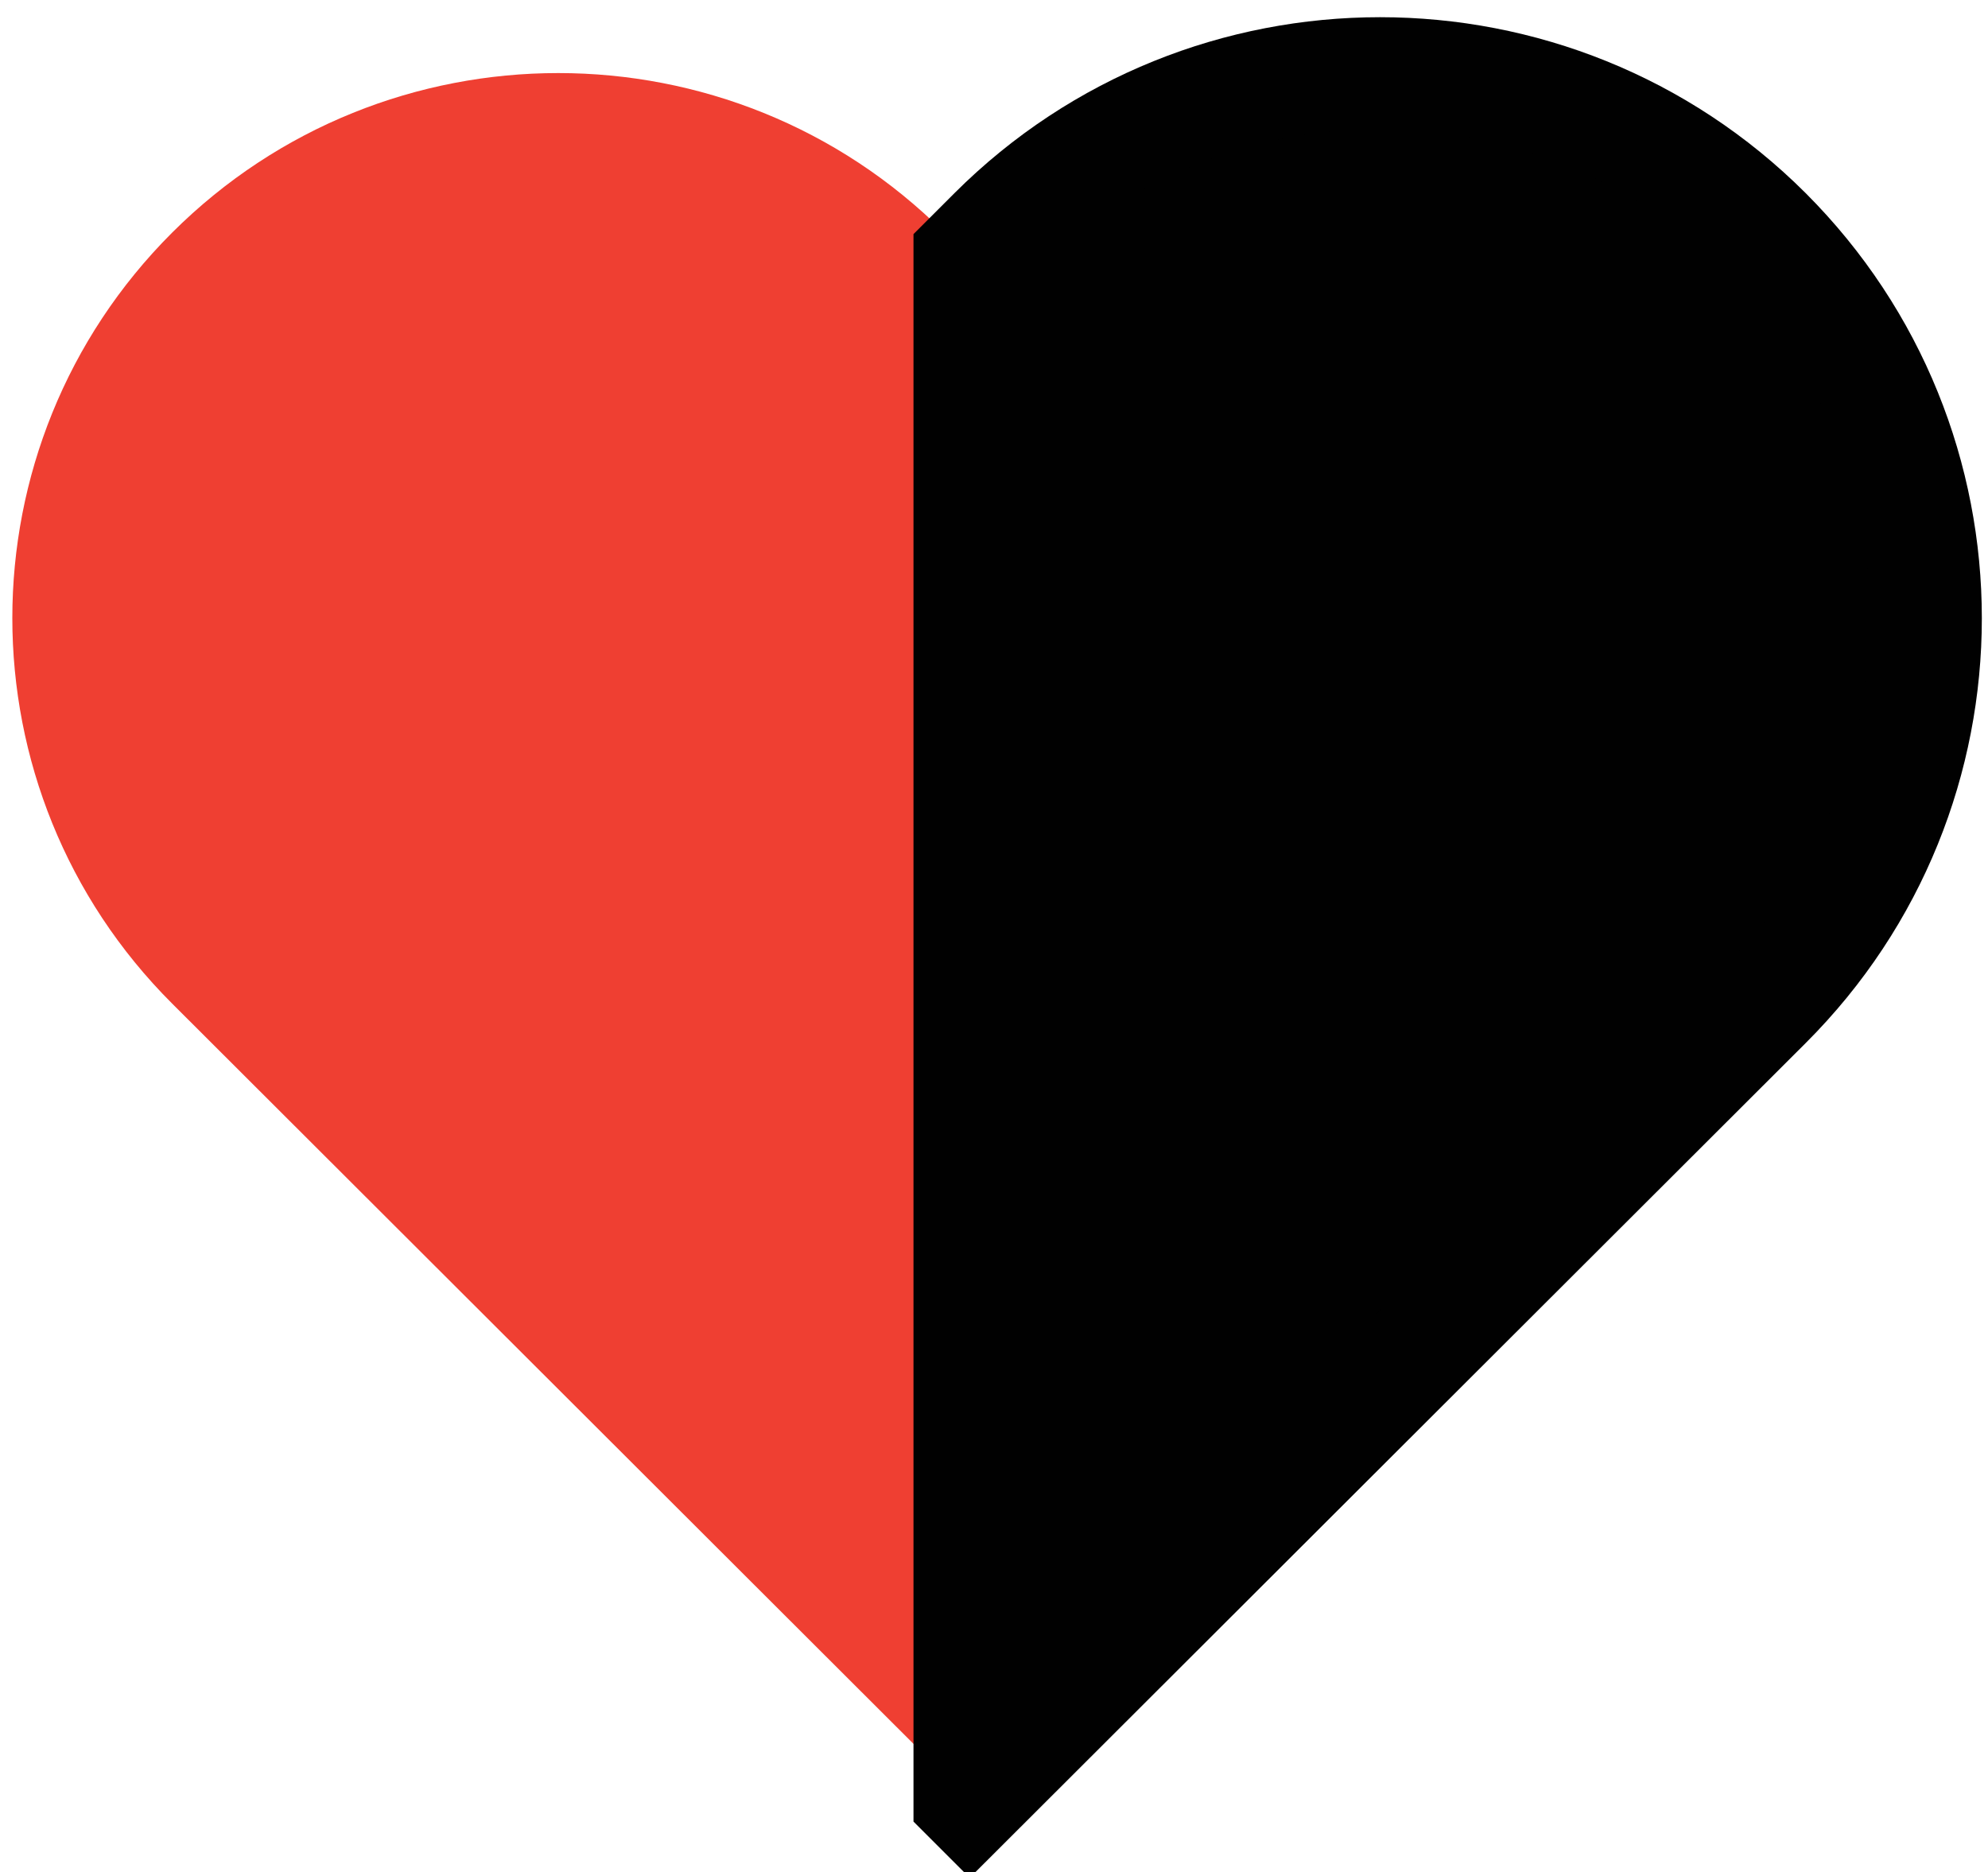
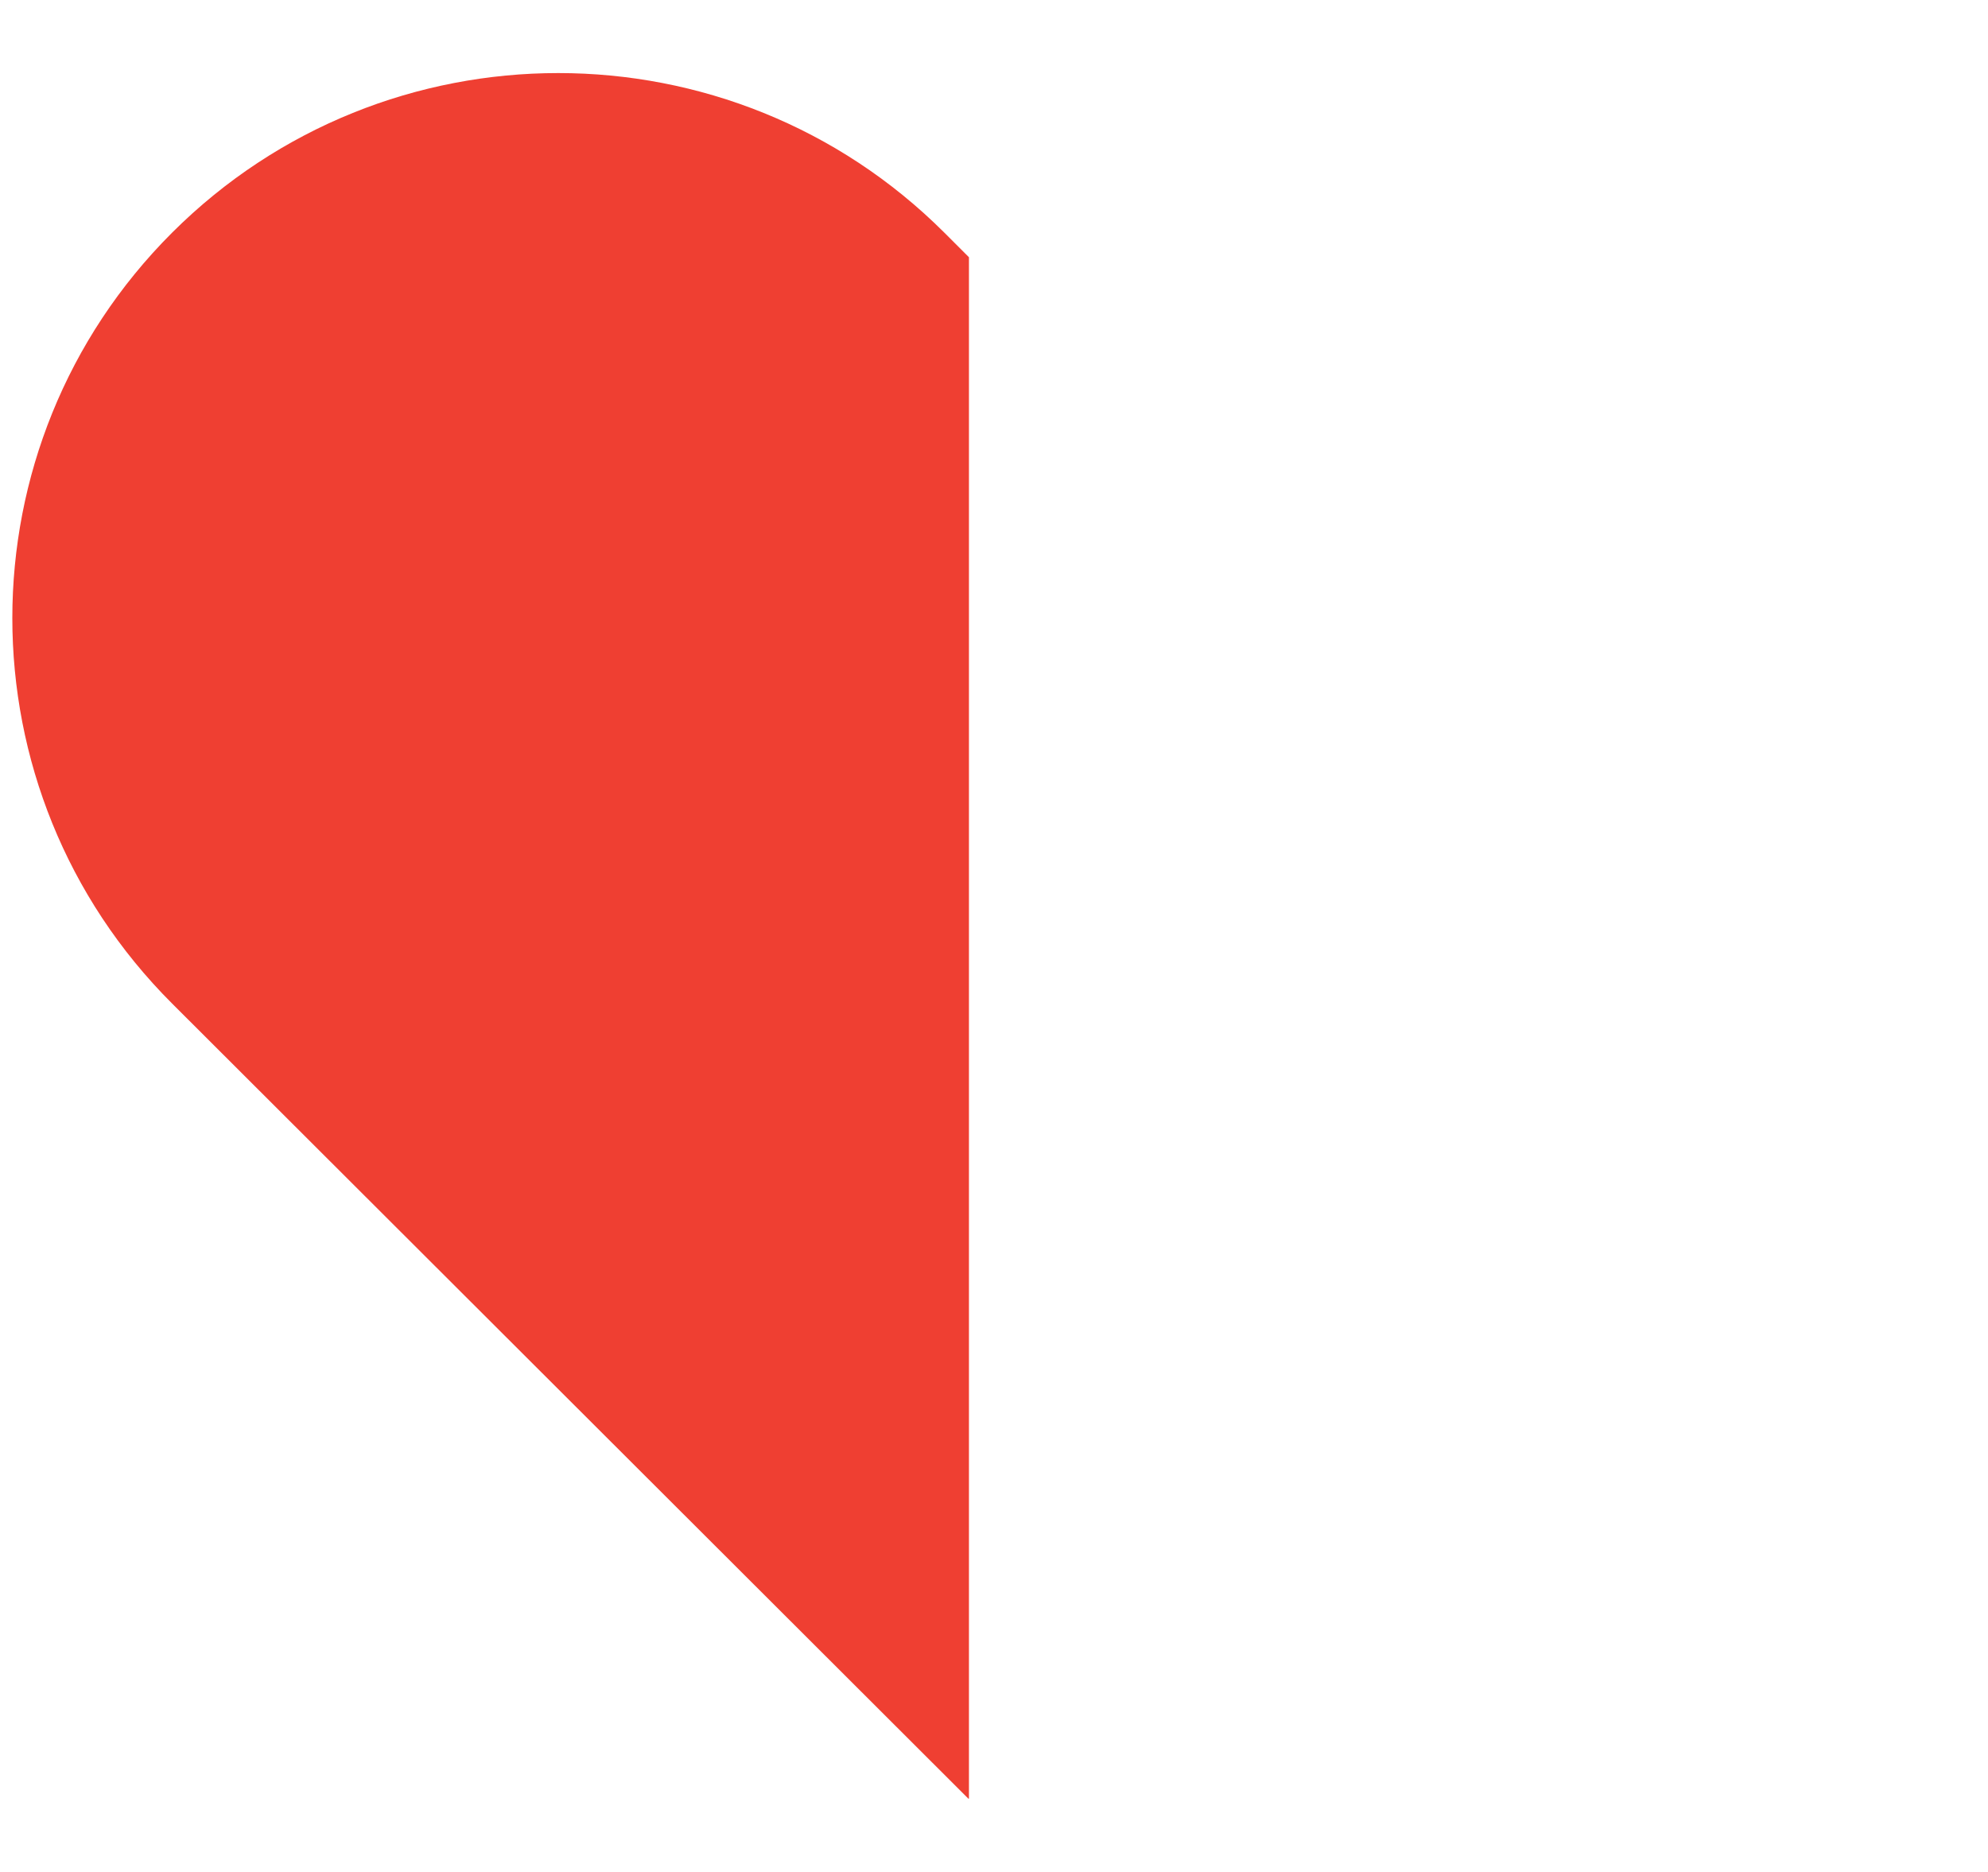
<svg xmlns="http://www.w3.org/2000/svg" version="1.1" id="Layer_1" x="0px" y="0px" viewBox="0 0 50 47.08" style="enable-background:new 0 0 50 47.08;" xml:space="preserve">
  <style type="text/css">
	.st0{fill:#EF3F32;}
	.st1{fill:#010101;stroke:#010101;stroke-width:2.81;stroke-miterlimit:10;}
</style>
  <g>
    <path class="st0" d="M23.75,5.85C18.39,0.5,9.69,0.5,4.33,5.85v0c-5.36,5.35-5.36,14.04,0,19.39l20.03,20l0.01-0.01V6.47   L23.75,5.85z" />
-     <path class="st1" d="M44.42,5.85L44.42,5.85c-5.36-5.35-14.06-5.35-19.42,0l-0.62,0.62v38.76l0.01,0.01l20.03-20   C49.78,19.89,49.78,11.21,44.42,5.85z" />
  </g>
</svg>